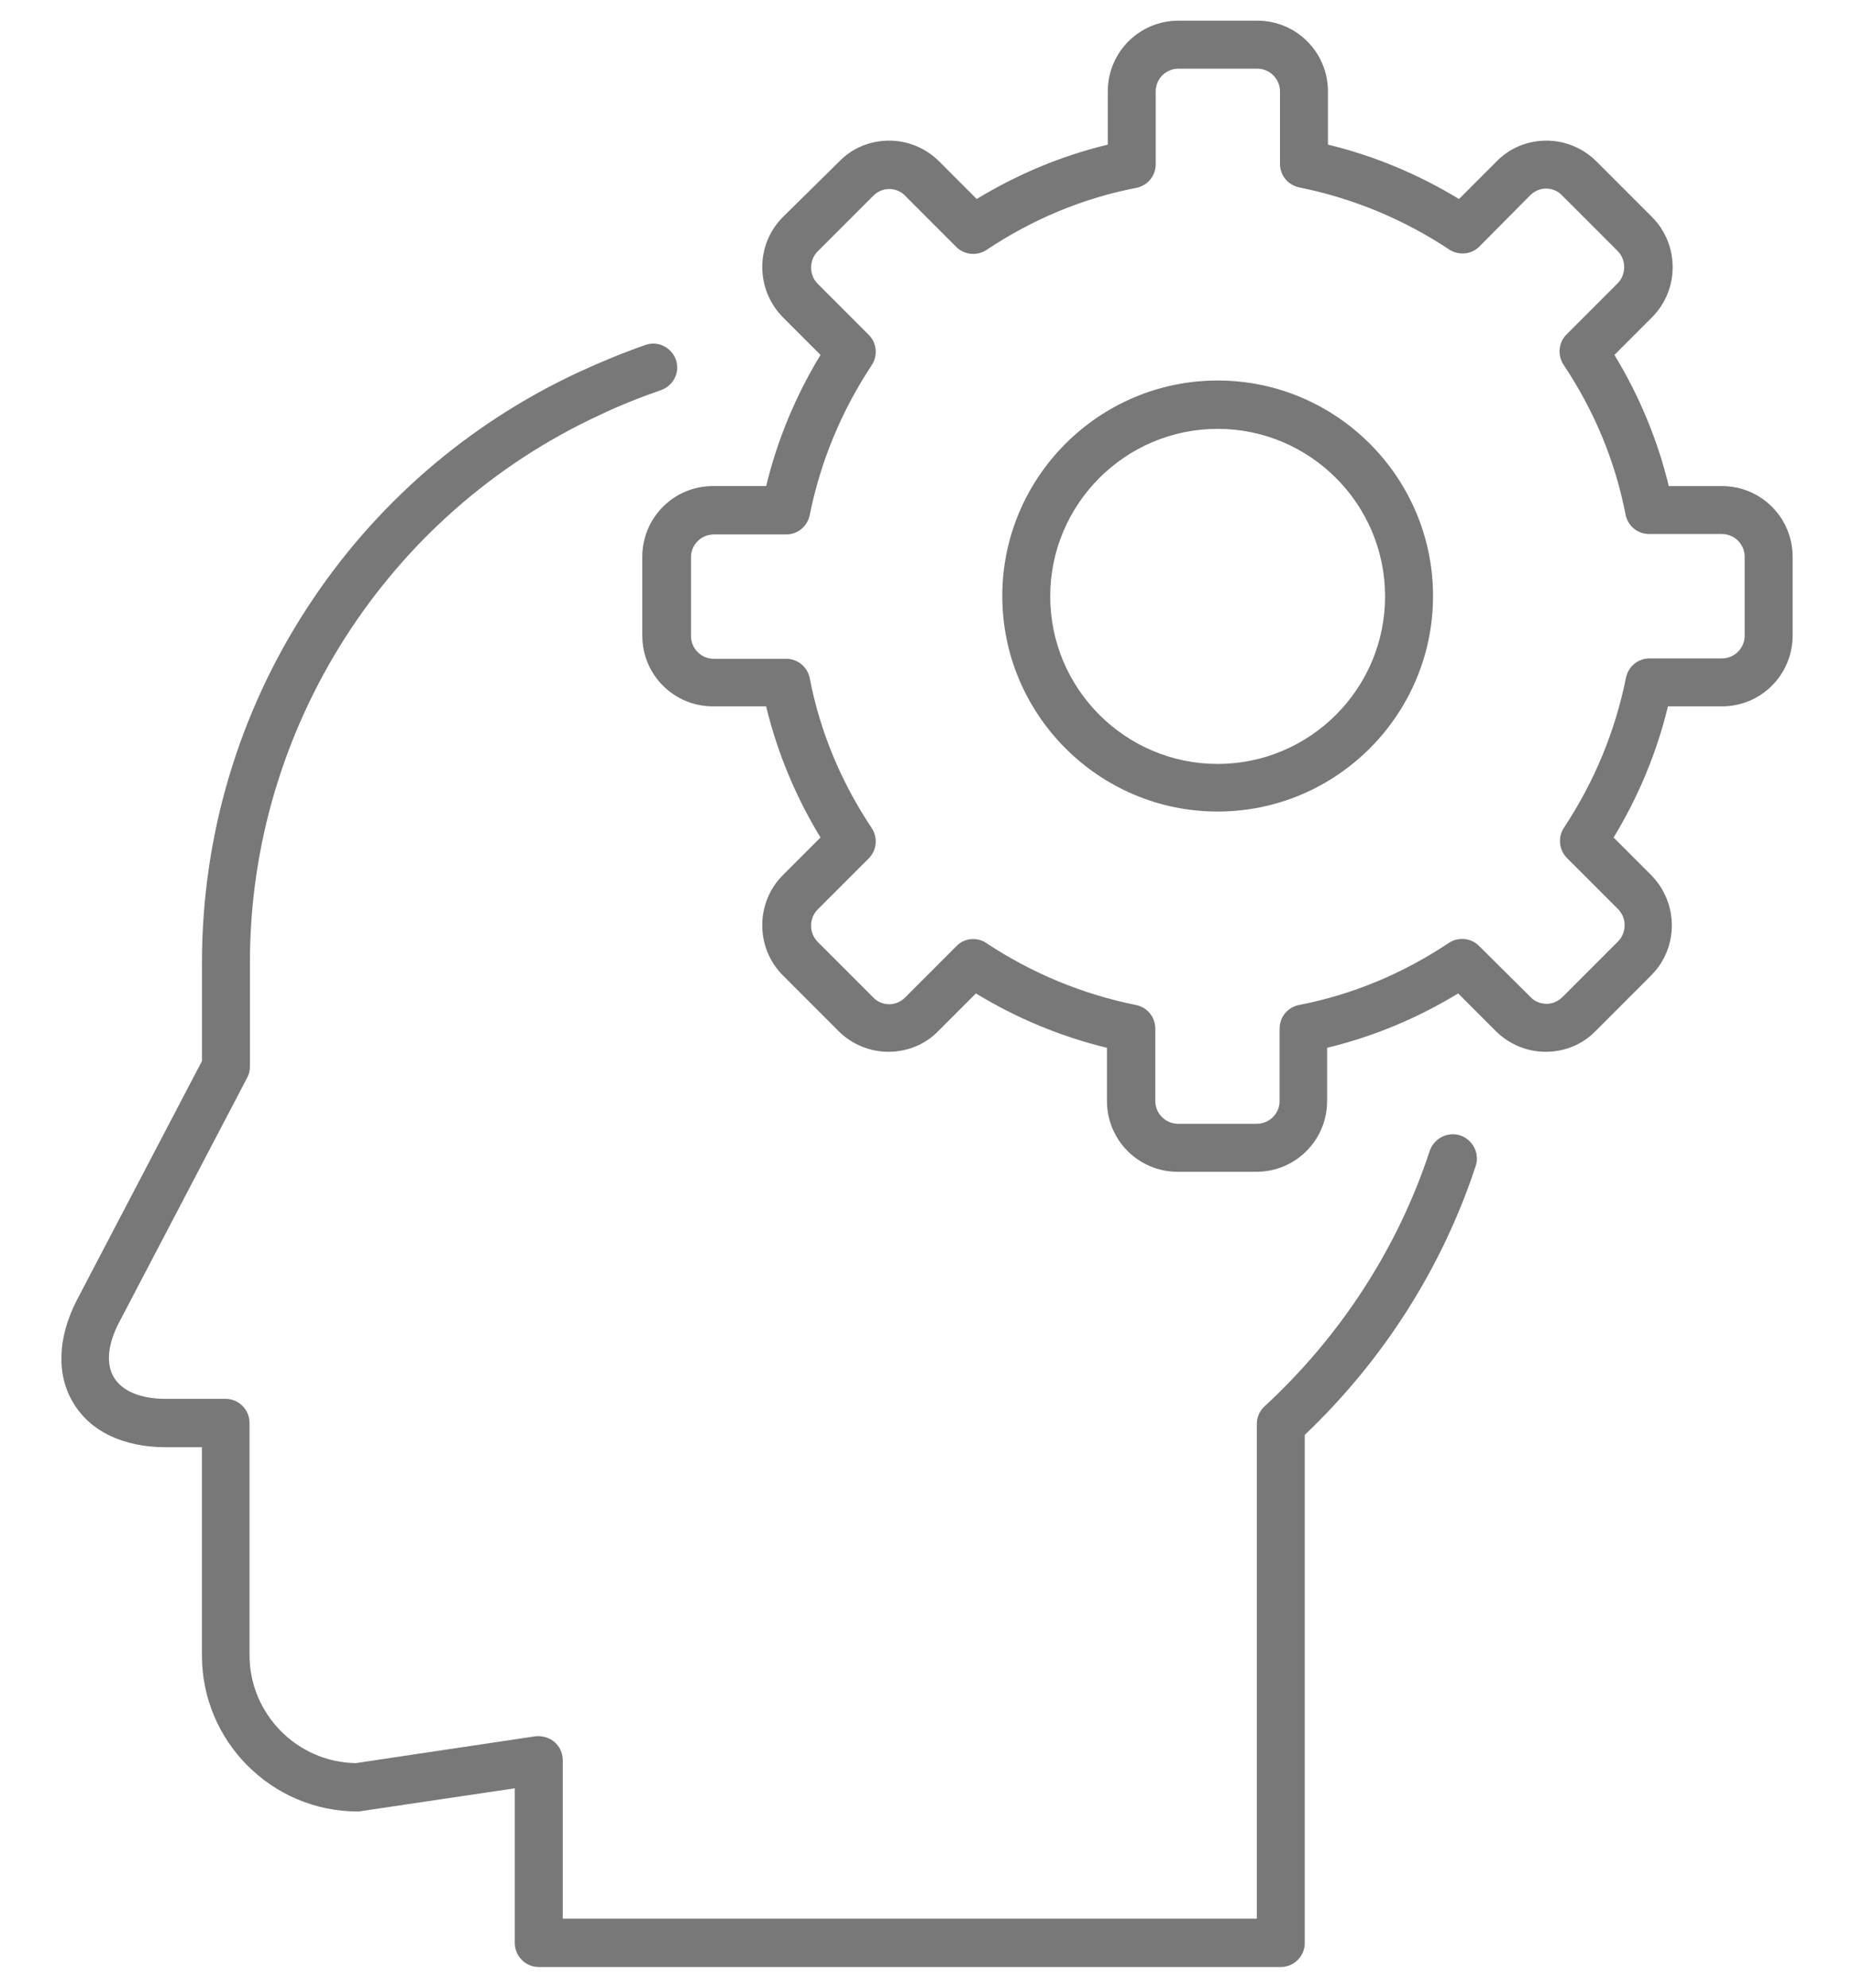
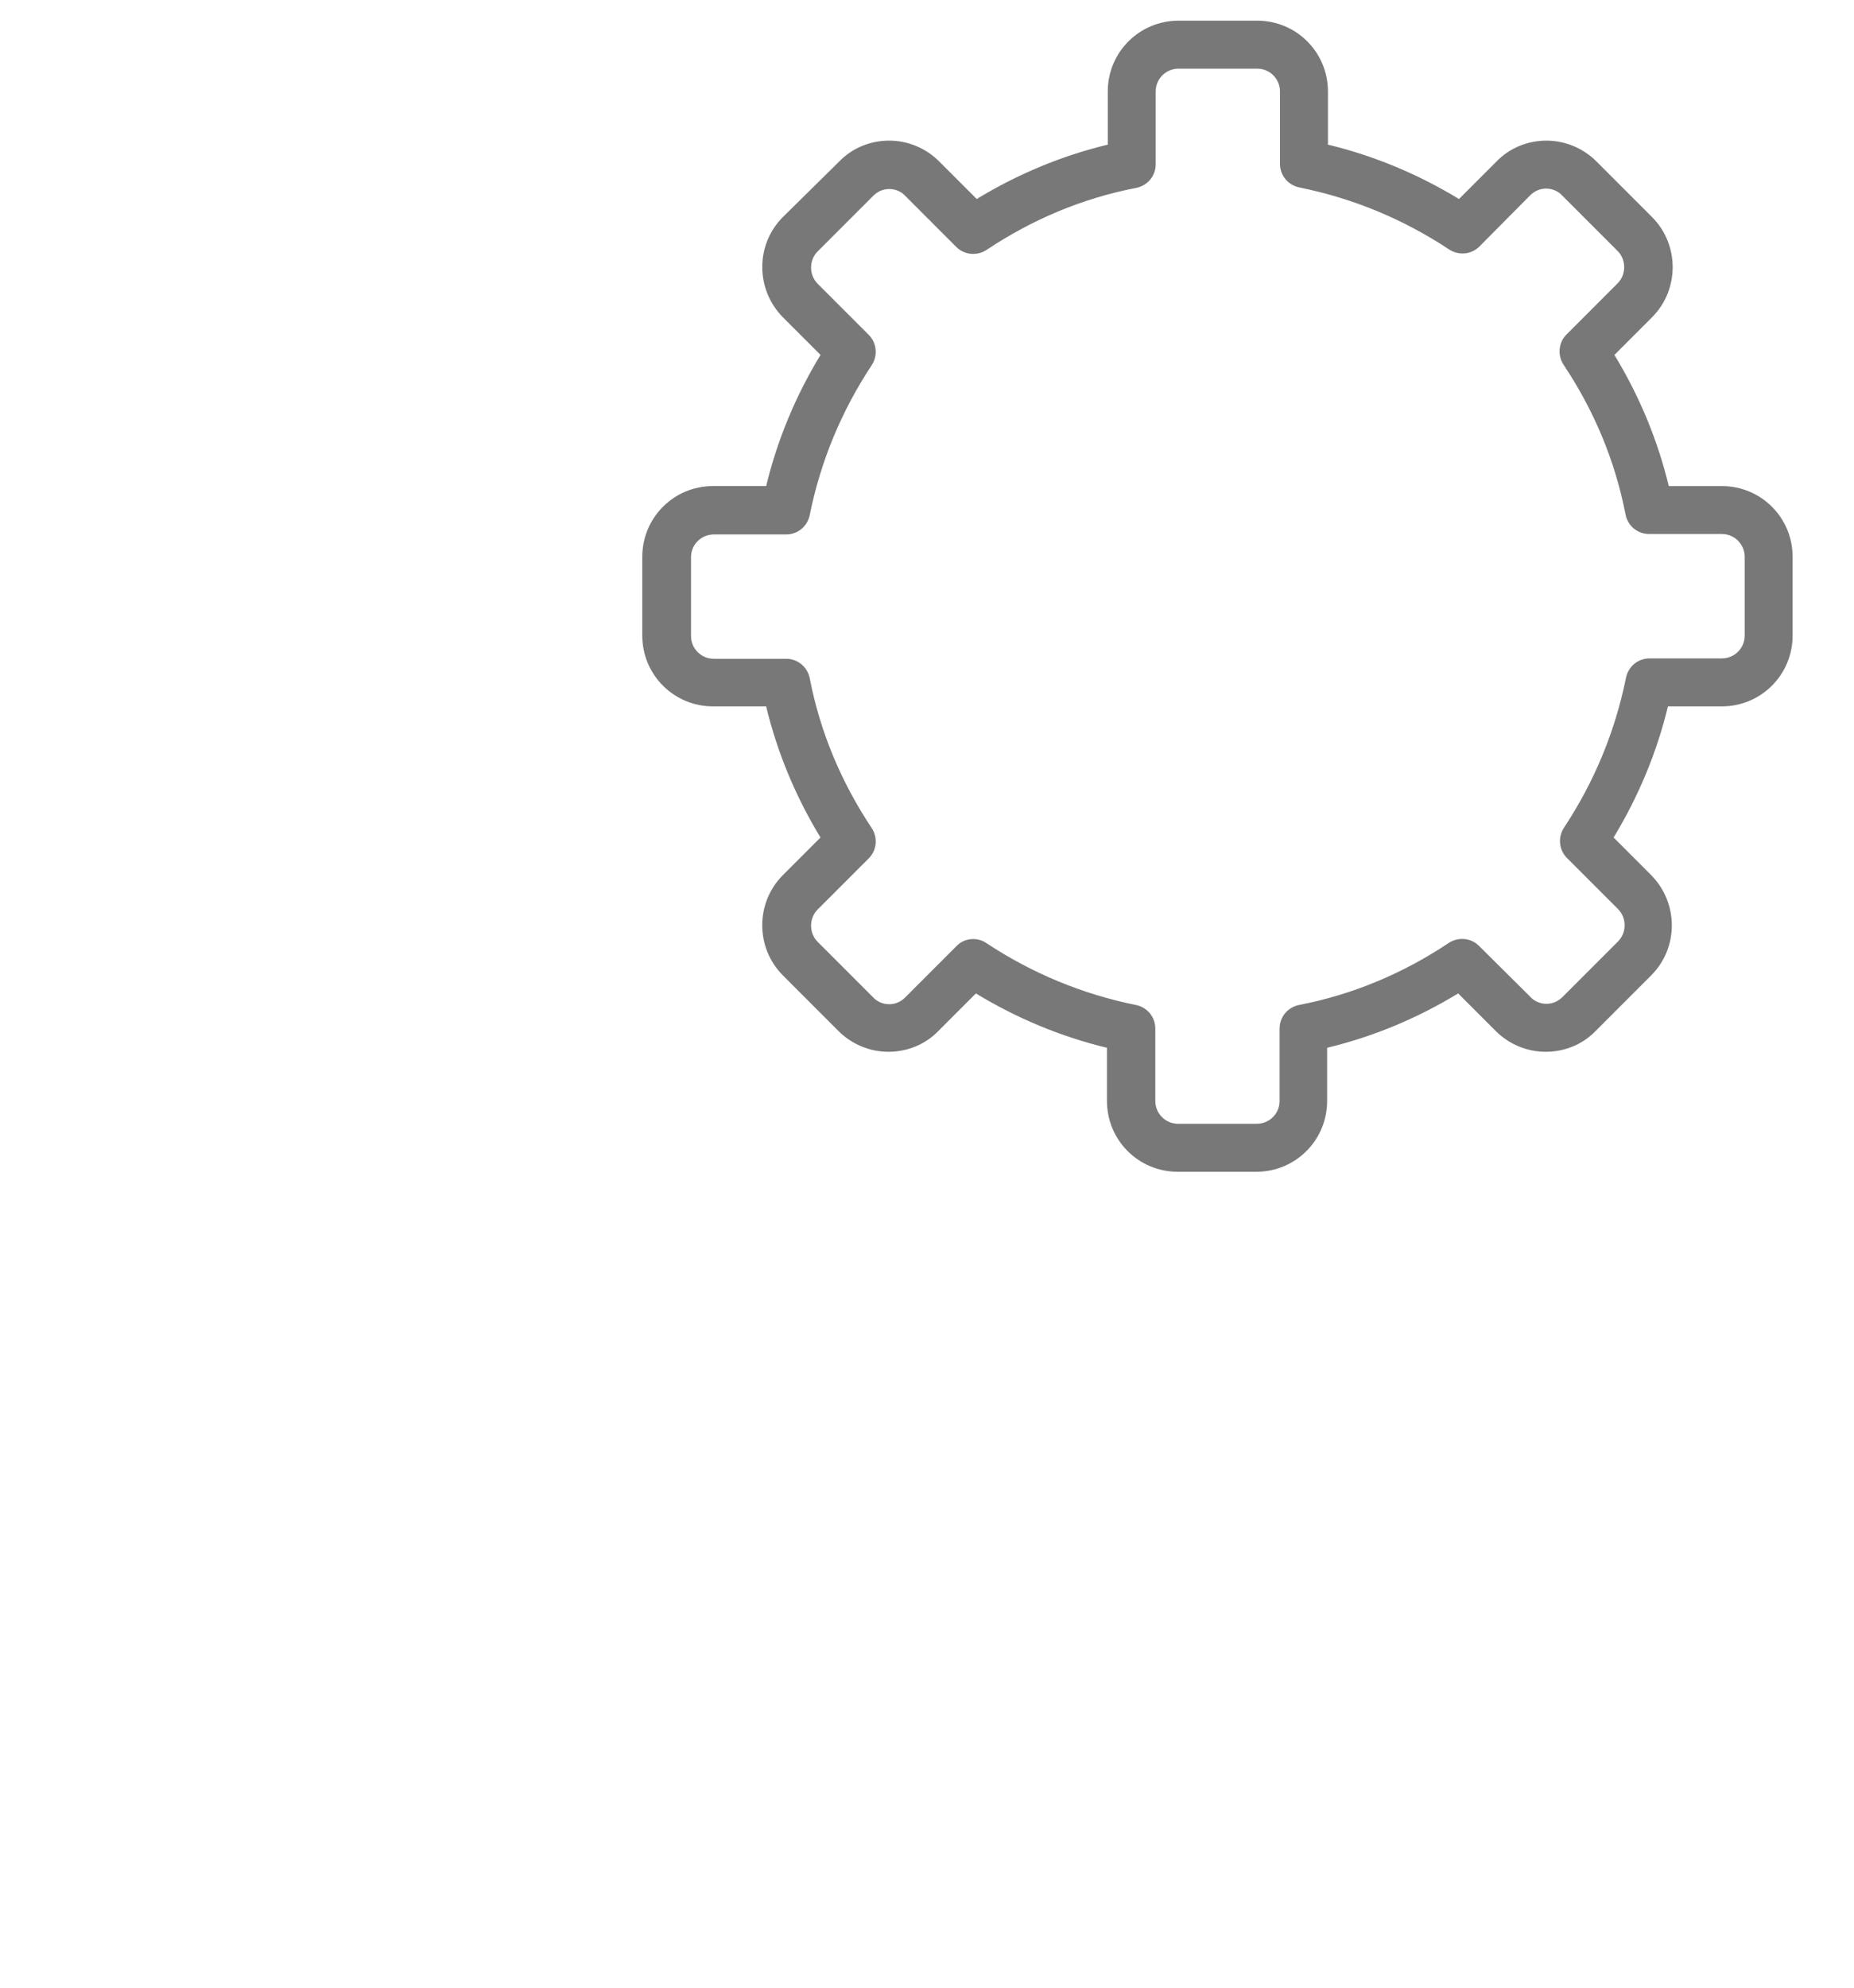
<svg xmlns="http://www.w3.org/2000/svg" version="1.1" id="Layer_1" x="0px" y="0px" width="140px" height="150px" viewBox="0 0 140 150" enable-background="new 0 0 140 150" xml:space="preserve">
  <g>
    <g>
      <g>
-         <path fill="#787878" d="M91.948,28.715c-8.961,0-16.263,7.303-16.263,16.264s7.302,16.264,16.263,16.264     c8.961,0,16.263-7.303,16.263-16.264S100.909,28.715,91.948,28.715z M91.948,57.65c-6.97,0-12.643-5.672-12.643-12.643     c0-6.969,5.673-12.643,12.643-12.643s12.643,5.674,12.643,12.643C104.59,51.979,98.917,57.65,91.948,57.65z" />
-       </g>
+         </g>
    </g>
    <g>
      <g>
        <path fill="#787878" d="M130.026,36.682h-4.013c-0.845-3.5-2.233-6.82-4.104-9.898l2.836-2.836c2.082-2.082,2.082-5.49,0-7.572     l-4.194-4.193c-0.996-0.996-2.354-1.57-3.771-1.57s-2.776,0.543-3.771,1.57l-2.836,2.836c-3.078-1.871-6.397-3.26-9.897-4.104     V6.9c0-2.957-2.383-5.34-5.34-5.34h-5.944c-2.957,0-5.341,2.383-5.341,5.34v4.014c-3.5,0.844-6.818,2.232-9.896,4.104     l-2.836-2.836c-0.996-0.996-2.354-1.57-3.771-1.57s-2.776,0.543-3.771,1.57l-4.255,4.193c-2.082,2.082-2.082,5.461,0,7.572     l2.837,2.836c-1.871,3.078-3.259,6.398-4.104,9.898H53.84c-2.957,0-5.34,2.383-5.34,5.34v5.943c0,2.957,2.383,5.342,5.34,5.342     h4.013c0.845,3.5,2.232,6.818,4.104,9.896l-2.837,2.836c-2.082,2.082-2.082,5.49,0,7.572l4.194,4.195     c0.996,0.996,2.354,1.568,3.771,1.568s2.776-0.543,3.771-1.568l2.836-2.836c3.078,1.869,6.396,3.258,9.897,4.102v4.014     c0,2.957,2.383,5.342,5.34,5.342h5.944c2.957,0,5.341-2.385,5.341-5.342v-4.014c3.5-0.844,6.819-2.232,9.896-4.102l2.836,2.836     c0.996,0.996,2.354,1.568,3.771,1.568c1.418,0,2.776-0.543,3.771-1.568l4.194-4.195c2.082-2.082,2.082-5.461,0-7.572     l-2.836-2.836c1.871-3.078,3.259-6.396,4.104-9.896h4.074c2.957,0,5.34-2.385,5.34-5.342v-5.943     C135.366,39.064,132.982,36.682,130.026,36.682z M131.746,47.965c0,0.967-0.785,1.721-1.72,1.721h-5.461     c-0.875,0-1.599,0.604-1.78,1.447c-0.815,4.045-2.383,7.846-4.677,11.316c-0.483,0.723-0.392,1.689,0.211,2.291l3.862,3.863     c0.664,0.664,0.664,1.779,0,2.443l-4.194,4.195c-0.332,0.332-0.754,0.512-1.207,0.512c-0.452,0-0.905-0.18-1.207-0.512     l-3.892-3.863c-0.603-0.604-1.569-0.693-2.293-0.211c-3.439,2.293-7.241,3.893-11.314,4.678c-0.845,0.18-1.448,0.904-1.448,1.779     v5.461c0,0.967-0.784,1.721-1.72,1.721H88.96c-0.965,0-1.72-0.785-1.72-1.721v-5.461c0-0.875-0.604-1.6-1.448-1.779     c-4.043-0.816-7.845-2.385-11.314-4.678c-0.302-0.211-0.664-0.301-0.996-0.301c-0.452,0-0.936,0.18-1.267,0.543l-3.862,3.861     c-0.332,0.332-0.755,0.514-1.207,0.514c-0.453,0-0.905-0.182-1.207-0.514l-4.194-4.193c-0.664-0.664-0.664-1.781,0-2.445     l3.862-3.861c0.604-0.604,0.694-1.568,0.211-2.293c-2.293-3.439-3.892-7.242-4.677-11.314c-0.181-0.846-0.905-1.449-1.78-1.449     H53.9c-0.965,0-1.72-0.783-1.72-1.719v-5.945c0-0.965,0.785-1.719,1.72-1.719h5.461c0.875,0,1.599-0.604,1.78-1.449     c0.815-4.043,2.383-7.844,4.677-11.314c0.483-0.725,0.392-1.689-0.211-2.293l-3.862-3.861c-0.664-0.664-0.664-1.781,0-2.445     l4.194-4.193c0.332-0.332,0.754-0.514,1.207-0.514c0.452,0,0.905,0.182,1.207,0.514l3.862,3.863     c0.604,0.602,1.569,0.693,2.293,0.211c3.439-2.293,7.241-3.893,11.314-4.678c0.845-0.182,1.448-0.904,1.448-1.779V6.9     c0-0.965,0.785-1.719,1.72-1.719h5.944c0.965,0,1.72,0.783,1.72,1.719v5.461c0,0.875,0.604,1.6,1.448,1.781     c4.043,0.814,7.845,2.383,11.314,4.676c0.725,0.482,1.689,0.393,2.293-0.211l3.832-3.861c0.332-0.332,0.755-0.514,1.207-0.514     c0.453,0,0.905,0.182,1.207,0.514l4.194,4.193c0.663,0.664,0.663,1.779,0,2.443l-3.862,3.863     c-0.604,0.604-0.694,1.568-0.211,2.293c2.293,3.439,3.892,7.24,4.677,11.314c0.181,0.844,0.905,1.447,1.78,1.447h5.492     c0.965,0,1.72,0.785,1.72,1.721V47.965L131.746,47.965z" />
      </g>
    </g>
    <g>
      <g>
-         <path fill="#787878" d="M110.263,85.682c-0.936-0.303-1.961,0.211-2.293,1.146c-2.414,7.361-6.759,14.029-12.491,19.311     c-0.362,0.332-0.573,0.814-0.573,1.326v37.324h-52.41v-11.979c0-0.514-0.241-1.025-0.633-1.357s-0.935-0.482-1.448-0.422     l-13.547,2.021c-4.436-0.061-8.026-3.713-8.026-8.146v-17.531c0-0.996-0.814-1.811-1.81-1.811h-4.526     c-1.871,0-3.259-0.572-3.893-1.6c-0.633-1.025-0.482-2.533,0.393-4.193l9.655-18.436c0.151-0.271,0.211-0.543,0.211-0.844v-7.875     c0-17.652,10.35-33.854,26.371-41.277c1.509-0.725,3.107-1.357,4.677-1.9c0.936-0.332,1.448-1.357,1.116-2.293     s-1.357-1.449-2.293-1.117c-1.72,0.604-3.41,1.299-5.039,2.053c-8.388,3.893-15.479,10.047-20.517,17.801     c-5.19,7.967-7.936,17.229-7.936,26.764v7.422L5.805,98.111c-1.448,2.807-1.569,5.613-0.271,7.756     c1.297,2.172,3.802,3.348,7,3.348h2.715v15.721c0,6.486,5.28,11.768,11.767,11.768c0.091,0,0.182,0,0.272-0.031l11.586-1.719     v11.676c0,0.996,0.814,1.811,1.81,1.811h56.031c0.995,0,1.81-0.814,1.81-1.811v-38.348c5.914-5.613,10.379-12.613,12.914-20.307     C111.741,87.039,111.228,86.014,110.263,85.682z" />
-       </g>
+         </g>
    </g>
  </g>
</svg>